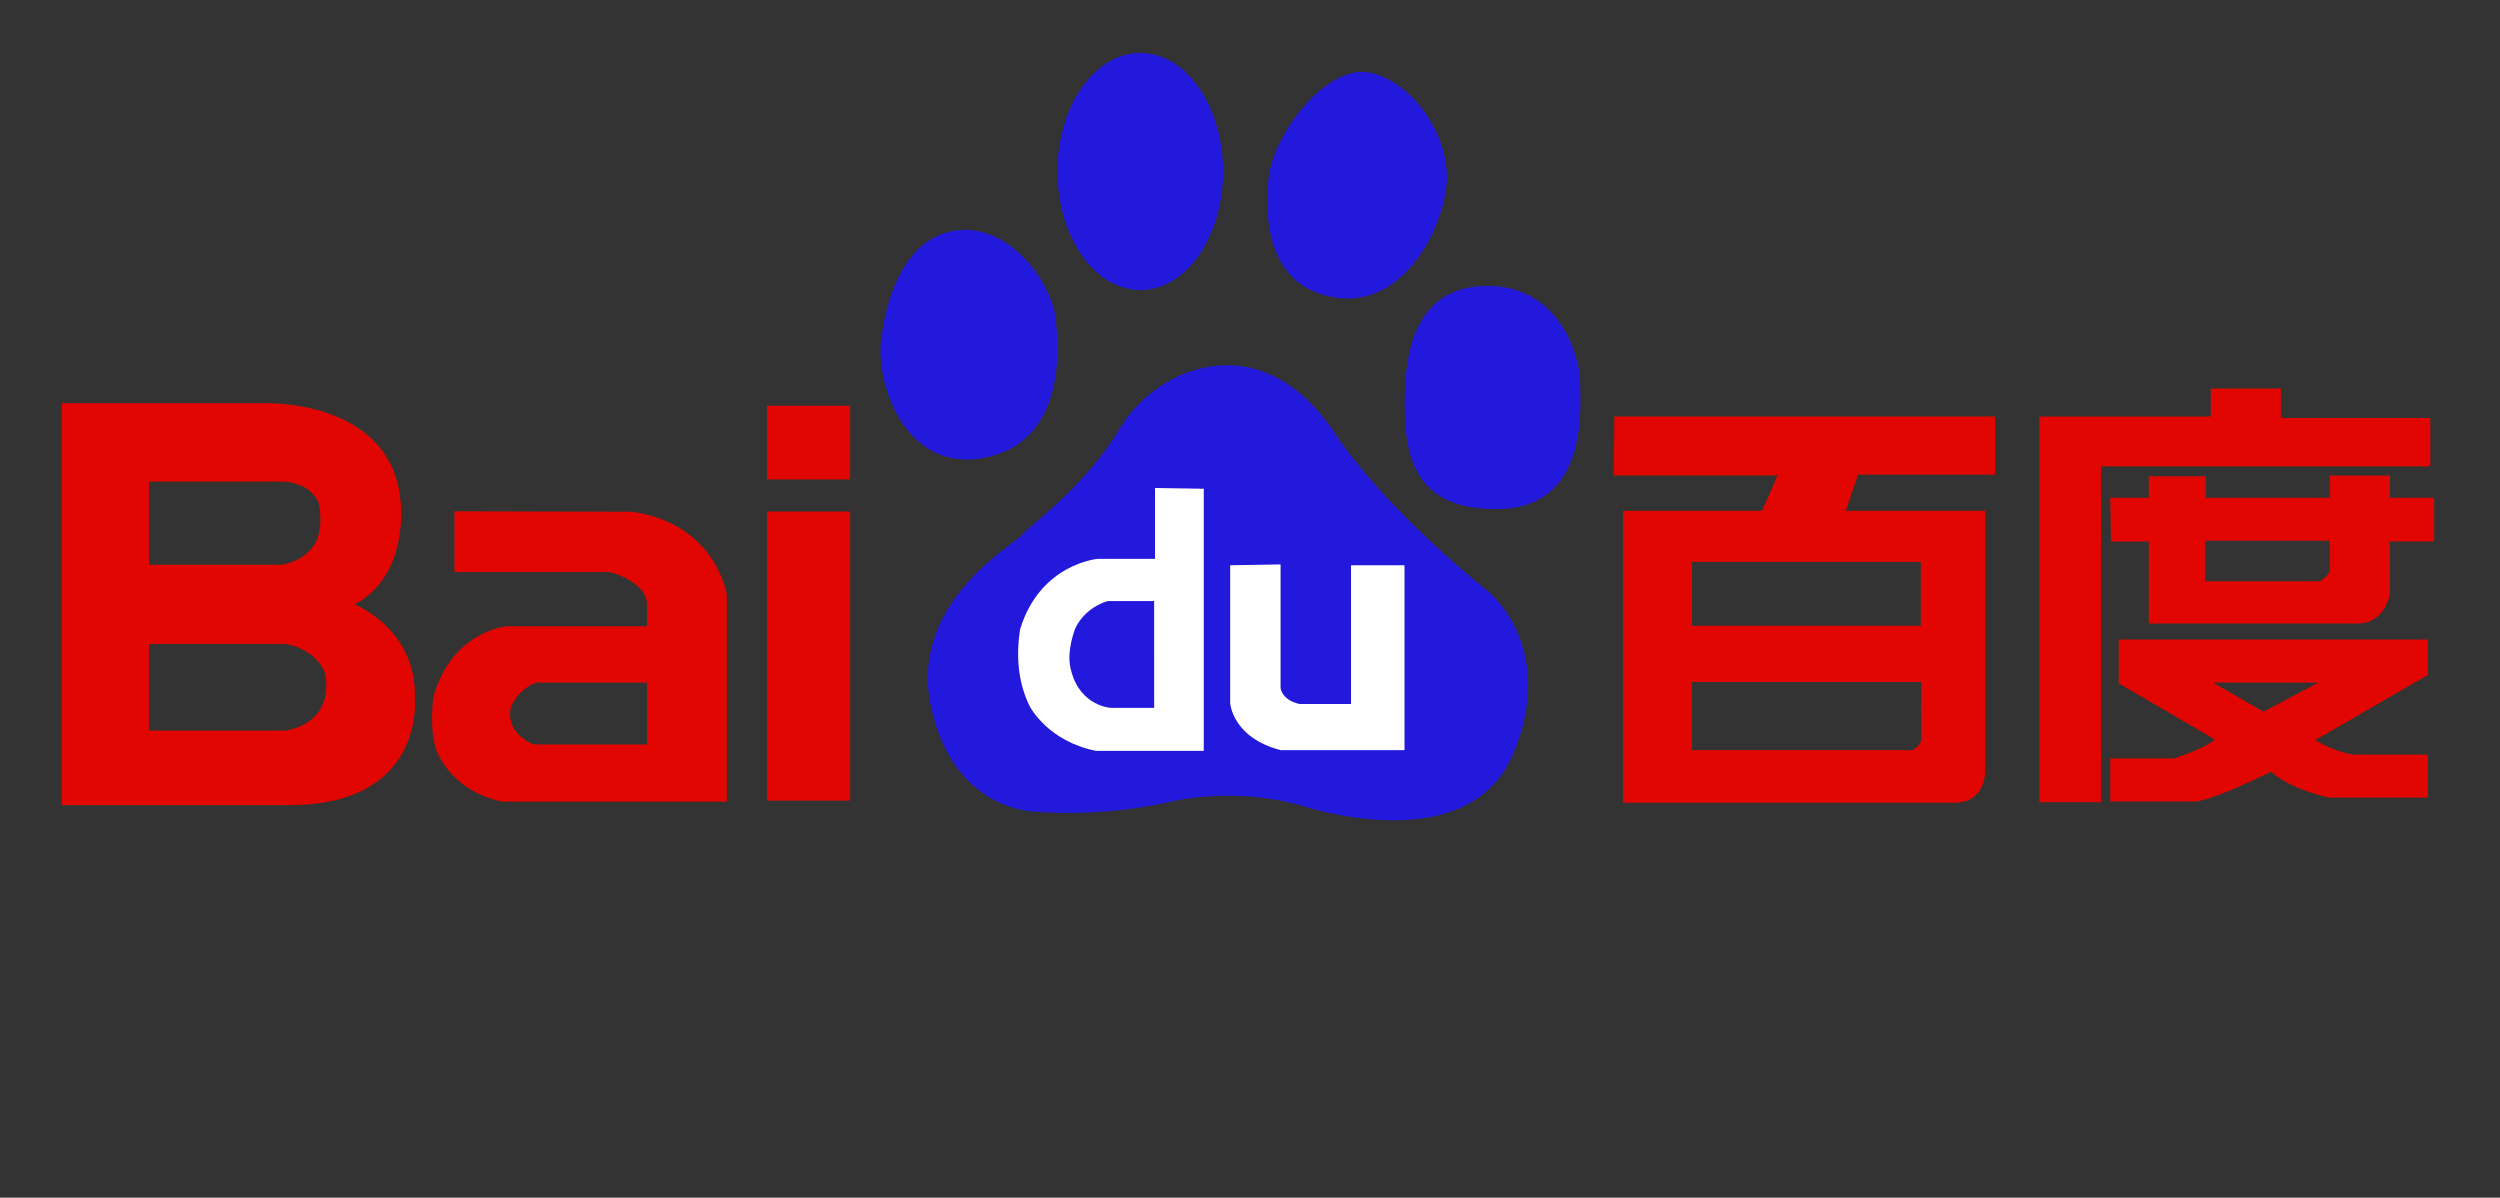
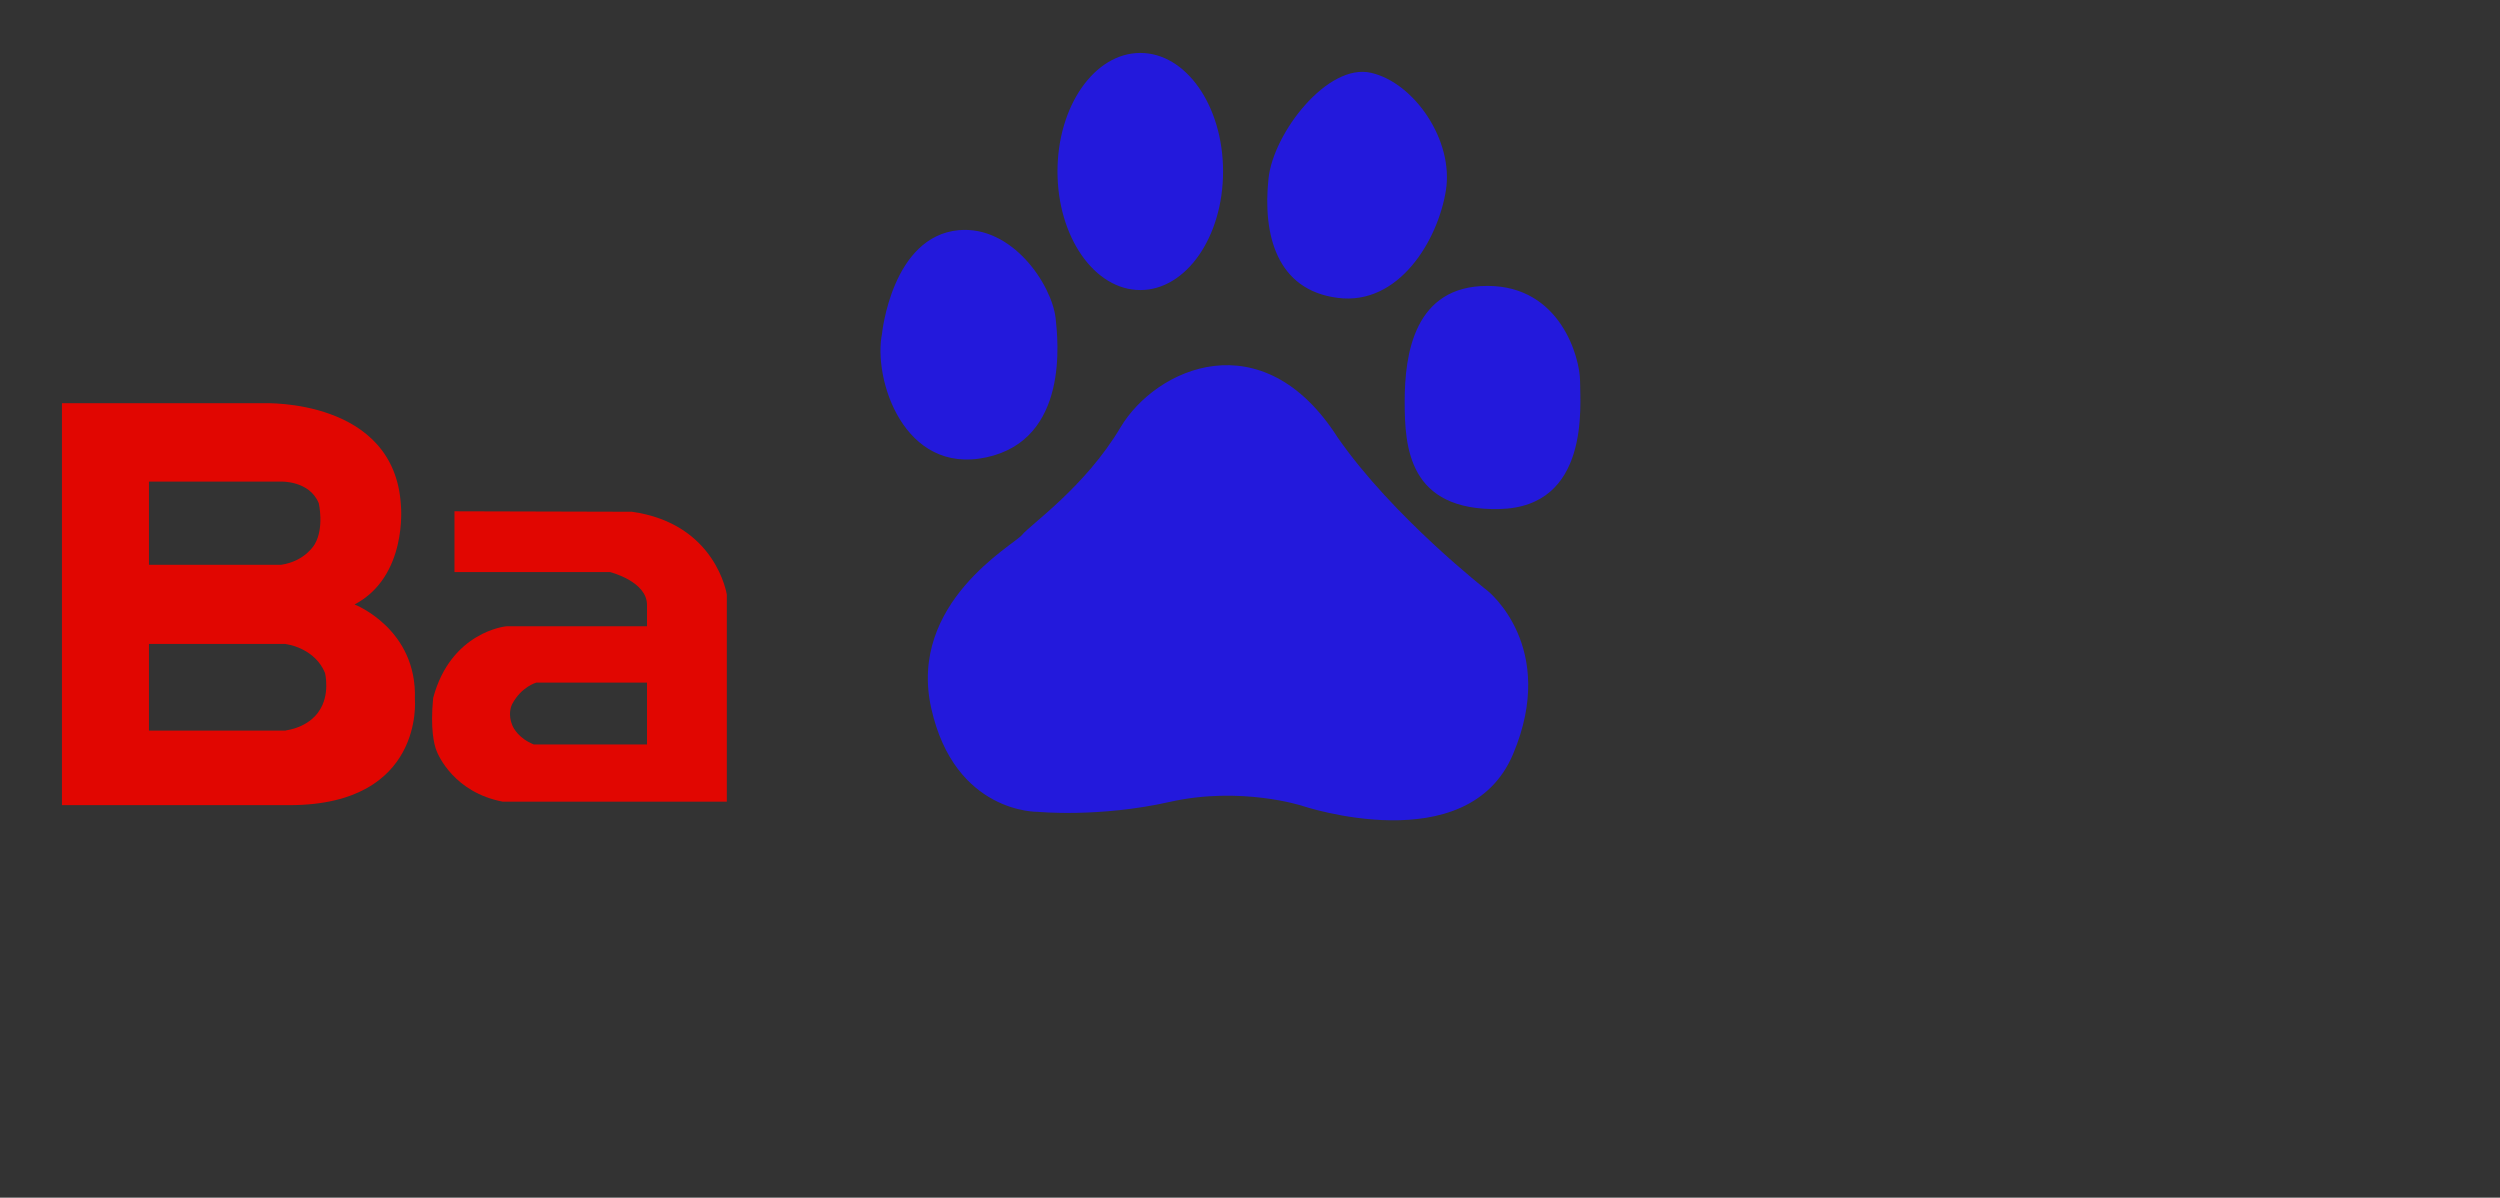
<svg xmlns="http://www.w3.org/2000/svg" width="693" height="332" viewBox="0 0 693 332" fill="none">
  <rect x="0" y="0" width="693" height="332" fill="#333333" stroke="none" />
  <path d="M273.439 126.771C296.412 121.804 293.276 94.144 292.603 88.1C291.471 78.778 280.583 62.498 265.809 63.799C247.208 65.467 244.492 92.506 244.492 92.506C241.973 105.027 250.504 131.75 273.439 126.771ZM316.101 80.403C328.782 80.403 339.033 65.696 339.033 47.529C339.033 29.358 328.782 14.675 316.101 14.675C303.414 14.675 293.136 29.358 293.136 47.529C293.136 65.696 303.411 80.403 316.101 80.403ZM370.774 82.566C387.751 84.804 398.627 66.579 400.803 52.77C403.026 38.979 392.058 22.938 380.067 20.185C368.023 17.398 352.989 36.801 351.634 49.459C349.983 64.942 353.816 80.38 370.774 82.566ZM438.001 105.767C438.001 99.162 432.568 79.252 412.334 79.252C392.058 79.252 389.378 98.04 389.378 111.315C389.378 123.985 390.428 141.657 415.606 141.108C440.758 140.548 438.001 112.416 438.001 105.767ZM412.334 163.748C412.334 163.748 386.091 143.319 370.774 121.231C349.977 88.664 320.47 101.927 310.605 118.466C300.77 135.047 285.48 145.518 283.292 148.298C281.084 151.022 251.598 167.056 258.14 196.336C264.697 225.592 287.691 225.038 287.691 225.038C287.691 225.038 304.638 226.705 324.291 222.281C343.986 217.869 360.93 223.364 360.93 223.364C360.93 223.364 406.87 238.868 419.424 209.036C431.993 179.228 412.334 163.748 412.334 163.748Z" fill="#2319DC" />
-   <path d="M320.168 135.269V154.922H304.256C304.256 154.922 288.352 156.25 282.785 174.391C280.844 186.502 284.499 193.635 285.136 195.16C285.779 196.681 290.919 205.541 303.826 208.142H333.685V135.484L320.168 135.269ZM319.928 196.216H307.899C307.899 196.216 299.519 195.777 296.967 186.067C295.65 181.765 297.162 176.795 297.826 174.841C298.434 172.884 301.247 168.362 307.048 166.619H319.925L319.928 196.216Z" fill="white" />
-   <path d="M341.008 156.689V194.945C341.008 194.945 341.63 204.464 354.97 207.934H389.332V156.683H374.501V195.157H360.35C360.35 195.157 355.826 194.495 354.976 190.837V156.462L341.008 156.689Z" fill="white" />
-   <path d="M553.05 131.568V115.44H447.486L447.35 131.806H492.733L488.476 141.594H449.881V222.525H541.564C551.147 222.525 550.297 212.782 550.297 212.782V141.597H511.645L515.042 131.577H553.047V131.568H553.05ZM532.549 205.246C532.549 205.246 531.438 207.934 529.867 207.934H469.03V189.057H532.558L532.549 205.246ZM532.446 173.467H469.022V155.764H532.446V173.467V173.467Z" fill="#E10601" />
-   <path d="M673.683 115.873H632.263V107.708H612.838V115.47H565.326V222.361H582.421V129.259H673.683V115.873ZM662.511 137.996V131.809H645.813V137.996H611.459V132.03H595.642V137.996H584.956L585.166 150.105H595.642V172.846H653.422C661.44 172.846 662.502 164.332 662.502 164.332V150.099H674.729V137.987H662.505L662.511 137.996ZM645.813 158.372C645.813 158.372 644.322 161.128 642.416 161.128H611.276V149.866H645.804V158.378H645.813V158.372ZM587.289 189.418L613.887 204.942C611.78 207.272 602.697 210.231 602.697 210.231H584.965V222.164H609.041C616.226 220.684 629.524 213.883 629.524 213.883C635.026 218.969 645.605 221.087 645.605 221.087H673.049V209.184H652.361C646.785 208.346 641.778 205.145 641.778 205.145L673.055 187.073V177.288H587.298V189.412L587.289 189.418ZM642.632 189.218L627.419 197.293L613.475 189.218H642.632Z" fill="#E10601" />
-   <path d="M212.609 132.897H235.651V112.468H212.609V132.897ZM212.609 221.93H235.651V141.796H212.609V221.93Z" fill="#E10601" />
  <path d="M175.142 141.857L125.982 141.729V158.575H169.089C169.089 158.575 179.348 161.122 179.348 167.673V173.607H140.341C140.341 173.607 125.001 175.033 120.074 193.472C119.227 202.111 120.356 206.353 120.934 207.929C121.488 209.489 125.982 219.676 139.36 222.221H201.471V164.815C201.471 164.818 198.512 145.117 175.142 141.857ZM179.348 206.362H147.956C143.738 204.65 142.333 201.825 142.037 201.109C141.746 200.414 140.768 197.875 141.906 195.31C144.447 190.363 148.656 189.221 148.656 189.221H179.348V206.362Z" fill="#E10601" />
  <path d="M115.007 193.819C115.686 174.306 98.292 167.558 98.292 167.558C113.015 159.807 111.145 140.273 111.145 140.273C109.55 110.379 73.255 111.775 73.255 111.775H17.174V223.188H80.497C117.684 223.039 115.007 193.819 115.007 193.819ZM79.225 202.479V202.53H41.291V178.491H79.039L80.316 178.75C80.316 178.75 87.499 180.072 90.101 186.572C90.101 186.572 91.607 192.682 88.355 197.219C88.355 197.219 85.963 201.414 79.225 202.479ZM87.267 150.822C87.267 150.822 84.718 155.535 77.954 156.556H41.291V133.498H77.797C77.797 133.498 85.729 133.132 88.355 139.471C88.355 139.474 89.932 146.21 87.267 150.822Z" fill="#E10601" />
</svg>